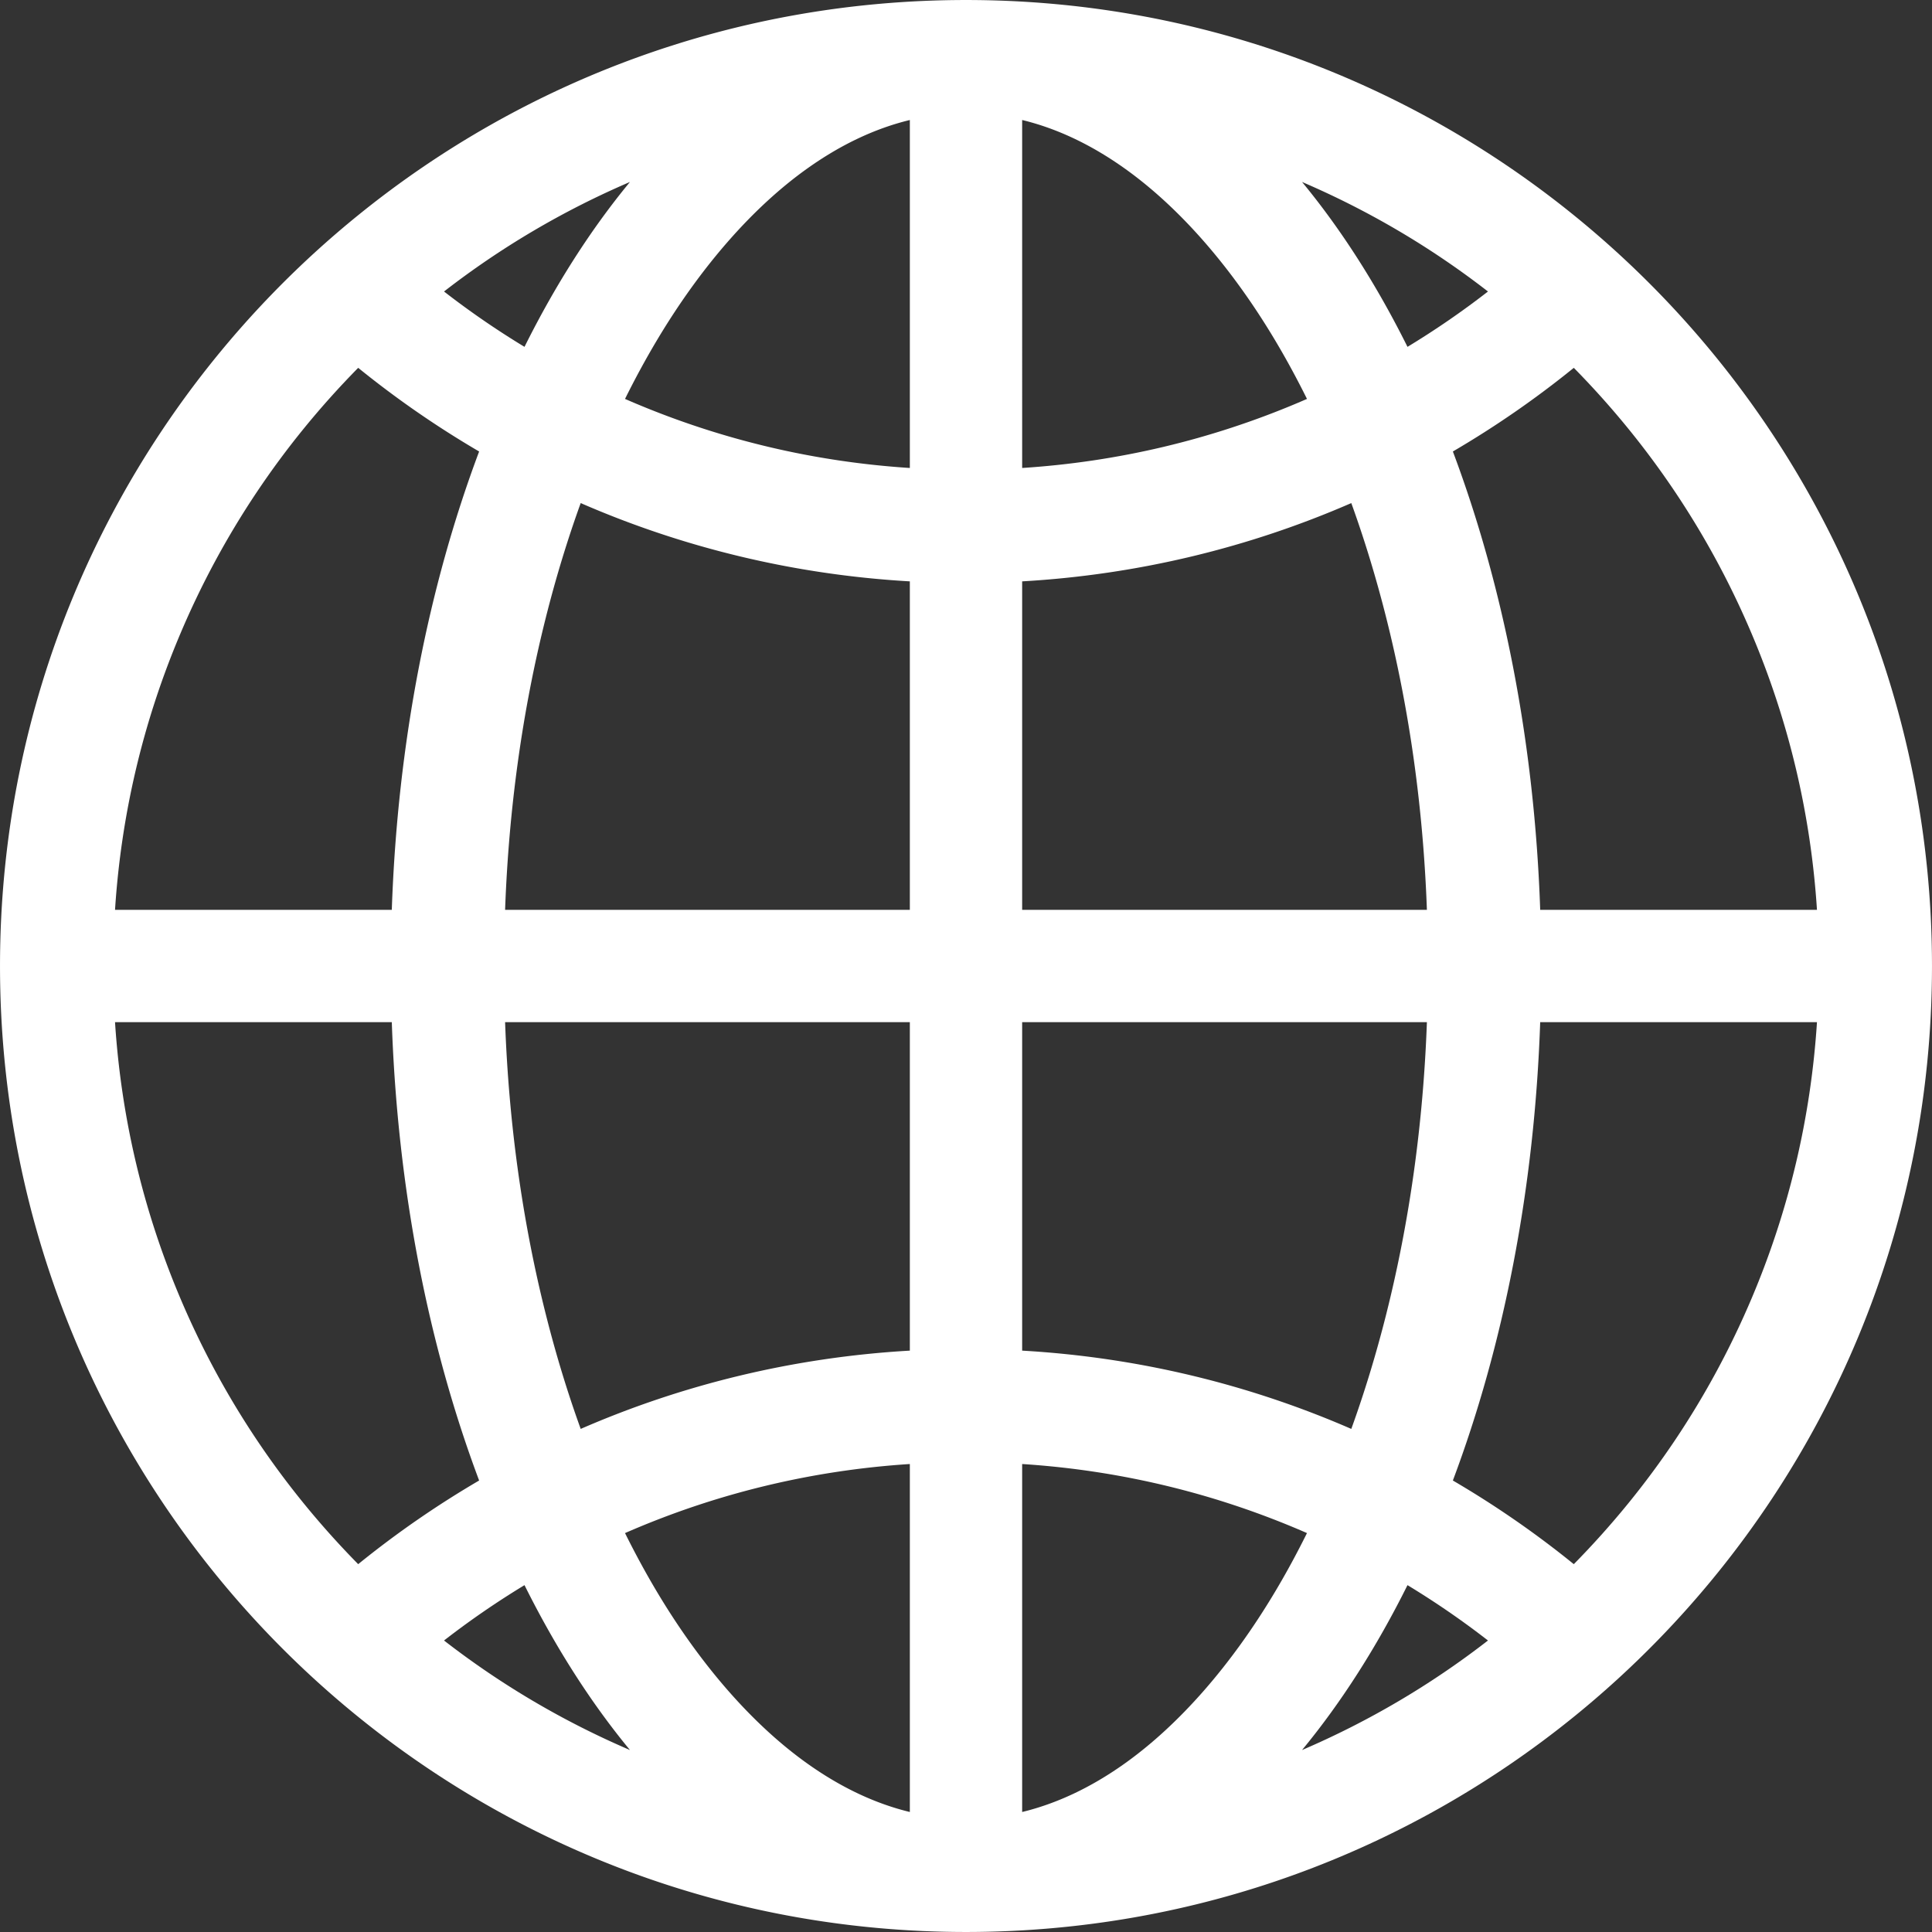
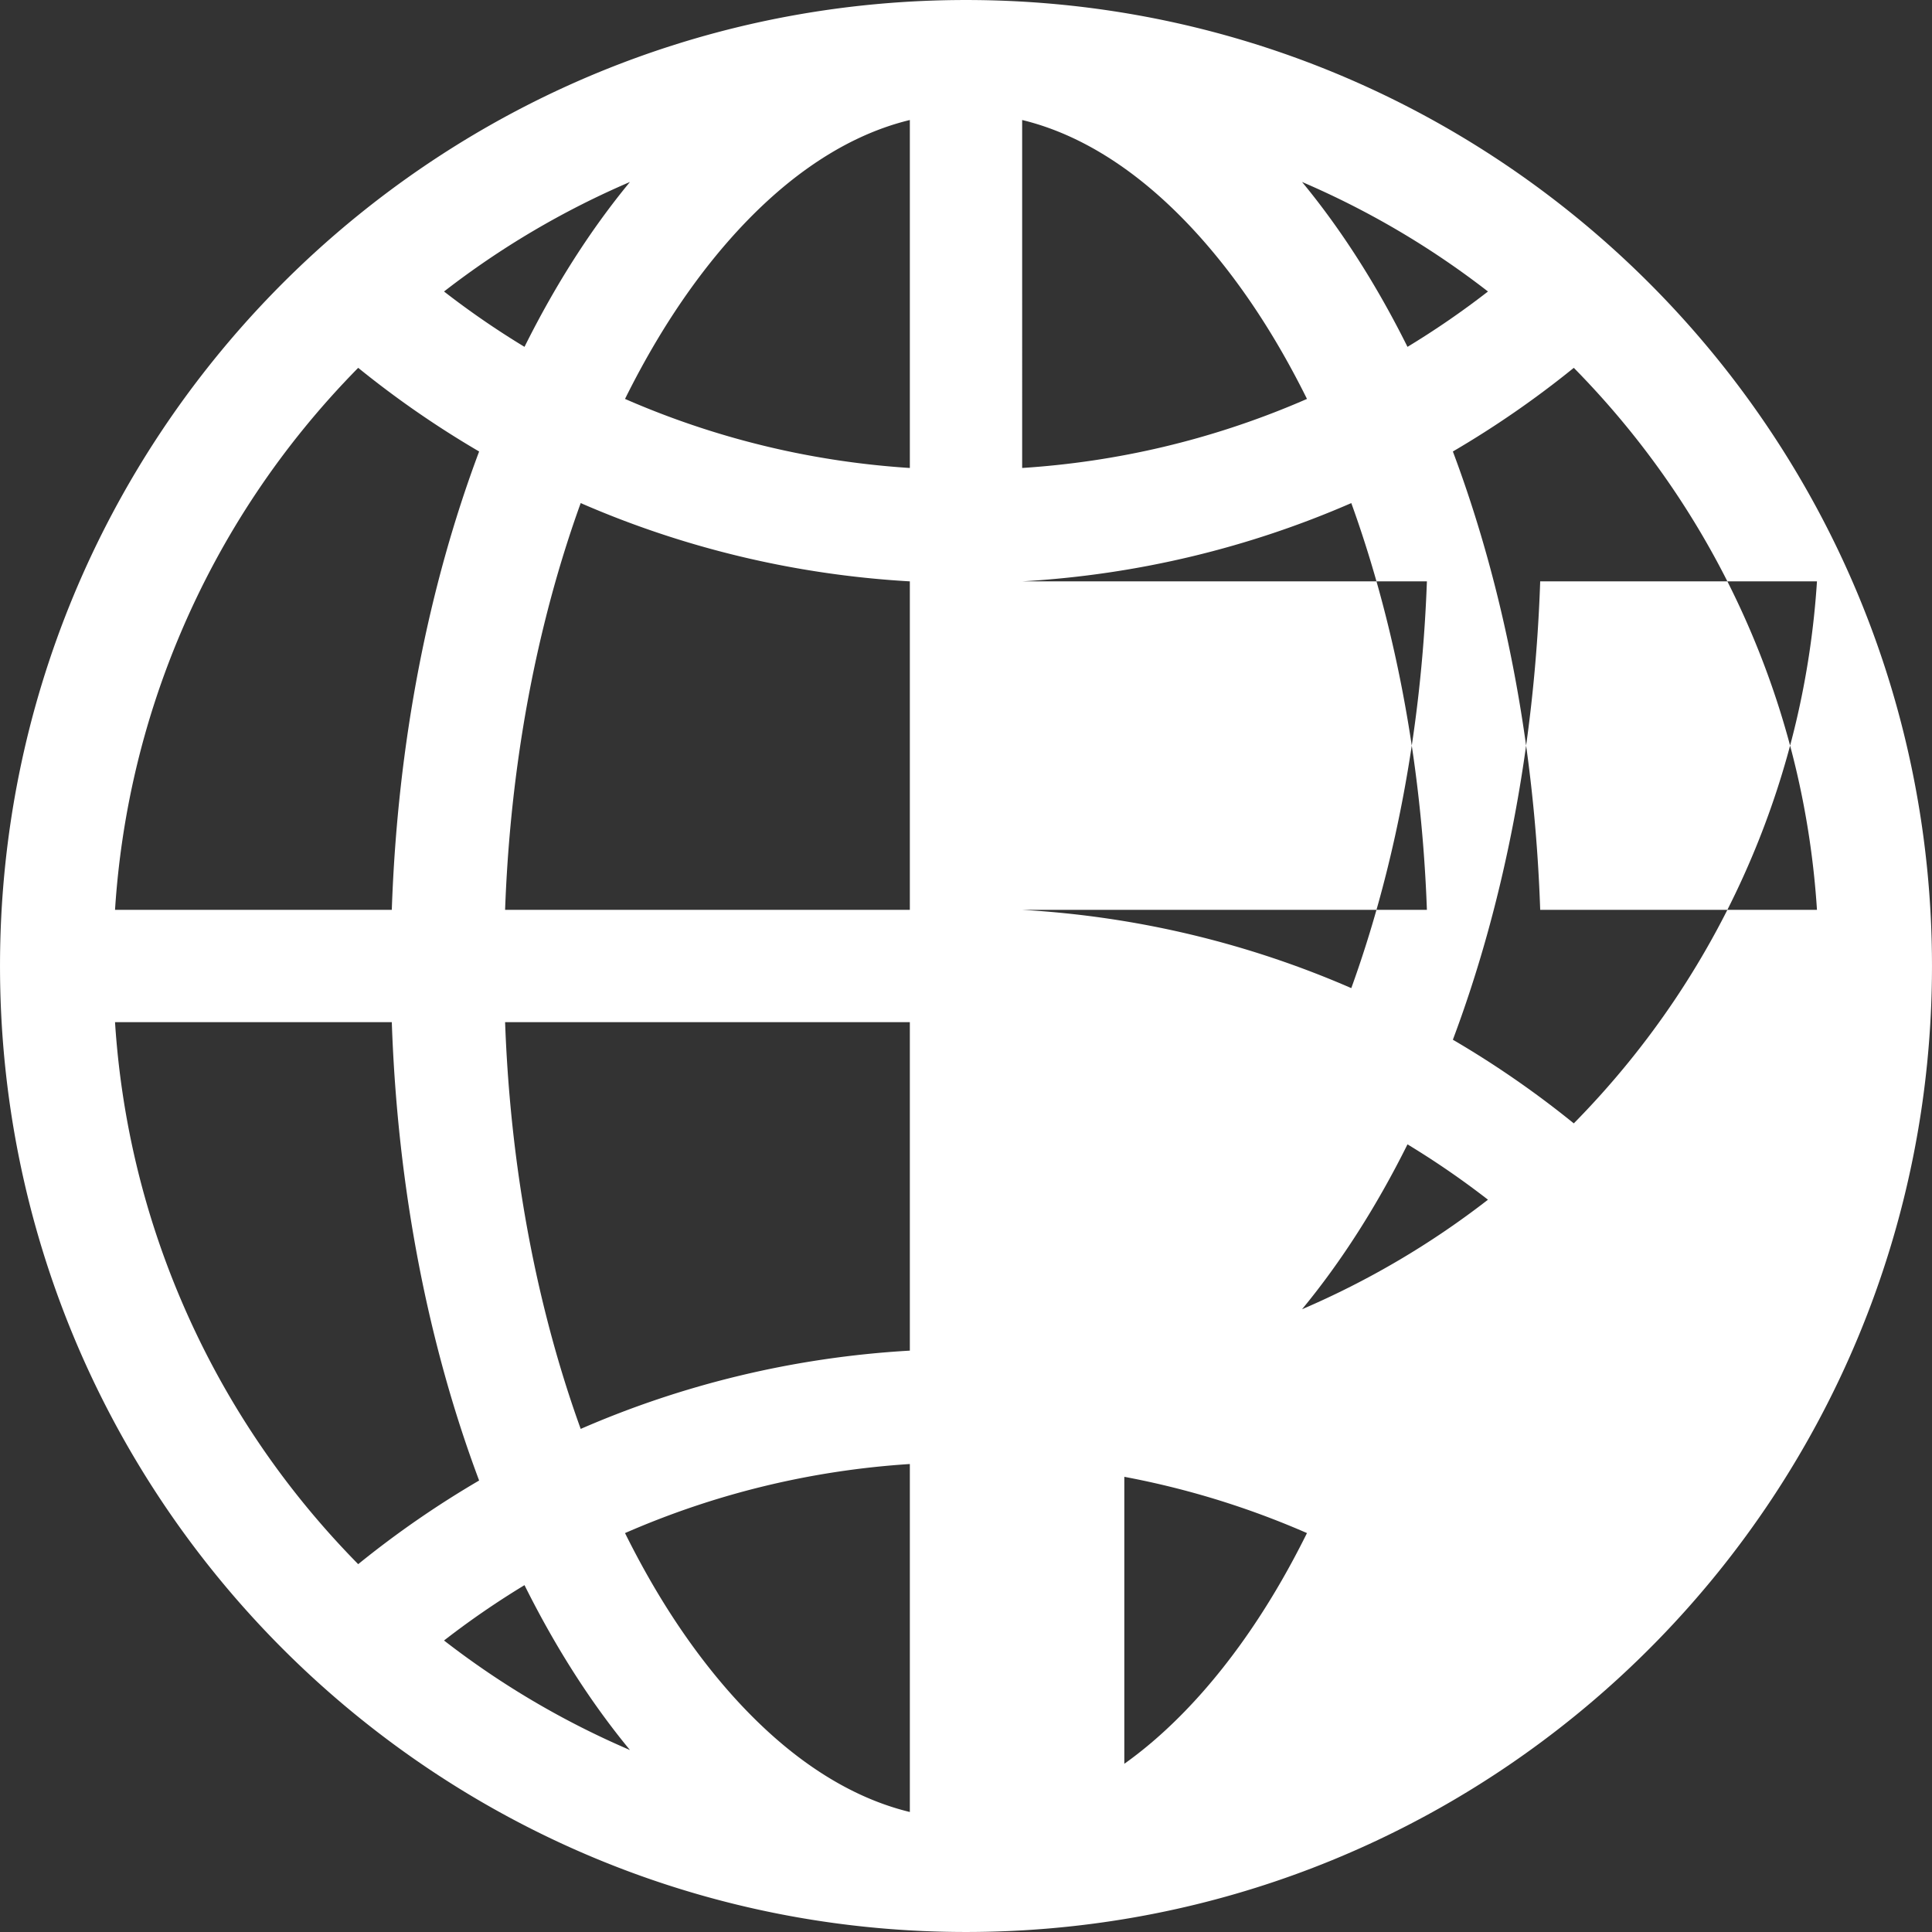
<svg xmlns="http://www.w3.org/2000/svg" class="icon" width="200px" height="200.00px" viewBox="0 0 1024 1024" version="1.1">
  <rect x="0" y="0" width="1024" height="1024" fill="#333333" stroke="none" />
-   <path d="M878.514 154.502a514.944 514.944 0 0 0-44.367-40.458C746.166 42.734 634.074 0.006 512 0.006c-122.074 0-234.165 42.728-322.146 114.038a515.27 515.27 0 0 0-44.367 40.458C55.471 246.774 0.006 372.91 0.006 512s55.464 265.225 145.48 357.497a515.133 515.133 0 0 0 44.367 40.459c87.981 71.309 200.073 114.037 322.146 114.037 122.074 0 234.166-42.729 322.146-114.038a514.81 514.81 0 0 0 44.367-40.458c90.016-92.272 145.48-218.407 145.48-357.497 0.002-139.09-55.463-265.226-145.478-357.498zM333.892 96.443c-20.74 25.117-39.522 54.504-55.894 87.397a448.69 448.69 0 0 1-42.653-29.339c30.209-23.444 63.186-42.883 98.547-58.058z m-144.038 98.518a513.169 513.169 0 0 0 64.095 44.336c-26.688 71.086-43.247 153.969-46.285 242.938H60.967c3.257-50.527 14.83-99.566 34.534-146.153 22.296-52.712 54.034-100.17 94.353-141.121z m-0.001 634.077c-40.318-40.951-72.057-88.409-94.352-141.12-19.704-46.588-31.276-95.628-34.534-146.155h146.697c3.037 88.969 19.597 171.852 46.285 242.938a513.187 513.187 0 0 0-64.096 44.337z m45.491 40.459a449.003 449.003 0 0 1 42.653-29.339c16.371 32.893 35.154 62.28 55.894 87.397-35.36-15.174-68.337-34.613-98.547-58.058z m246.892 90.899c-18.331-4.441-36.453-12.98-54.15-25.552-29.035-20.625-56.73-52.268-80.094-91.506-5.868-9.855-11.435-20.13-16.716-30.775a454.26 454.26 0 0 1 4.807-2.067c46.587-19.704 95.626-31.276 146.153-34.534v184.434z m0-244.535c-61.714 3.539-120.501 18-174.452 41.492-6.991-19.318-13.17-39.578-18.494-60.716-12.408-49.268-19.628-101.244-21.58-154.875h214.525v174.099z m0-233.626H267.711c1.951-53.63 9.171-105.606 21.579-154.874 5.323-21.138 11.502-41.398 18.494-60.718 53.951 23.493 112.738 37.954 174.452 41.493v174.099z m0-234.198c-50.527-3.257-99.566-14.83-146.153-34.534-1.607-0.68-3.209-1.37-4.807-2.067 5.281-10.645 10.848-20.919 16.716-30.774 23.364-39.239 51.06-70.881 80.094-91.506 17.697-12.572 35.819-21.11 54.15-25.551v184.432z m446.262 88.045c19.705 46.587 31.277 95.626 34.535 146.153H816.336c-3.038-88.969-19.598-171.852-46.285-242.938a513.187 513.187 0 0 0 64.096-44.337c40.318 40.952 72.056 88.41 94.351 141.122z m-139.842-181.58a449.145 449.145 0 0 1-42.654 29.339c-16.371-32.893-35.154-62.281-55.895-87.398 35.362 15.174 68.338 34.613 98.549 58.059zM541.764 63.604c18.33 4.44 36.453 12.979 54.15 25.552 29.035 20.625 56.73 52.268 80.094 91.506 5.869 9.855 11.436 20.13 16.717 30.775a445.44 445.44 0 0 1-4.807 2.066c-46.588 19.705-95.627 31.277-146.154 34.534V63.604z m0 244.533c61.713-3.539 120.501-18 174.453-41.492 6.99 19.319 13.17 39.579 18.494 60.717 12.406 49.268 19.627 101.243 21.578 154.874H541.764V308.137z m0 233.626h214.525c-1.951 53.631-9.172 105.607-21.578 154.875-5.324 21.138-11.504 41.396-18.494 60.716-53.952-23.492-112.74-37.953-174.453-41.492V541.763z m54.15 393.081c-17.697 12.572-35.82 21.111-54.15 25.552V775.961c50.527 3.257 99.566 14.829 146.154 34.534a475.96 475.96 0 0 1 4.807 2.066c-5.281 10.646-10.848 20.921-16.717 30.776-23.363 39.239-51.059 70.882-80.094 91.507z m94.193-7.287c20.74-25.118 39.523-54.506 55.895-87.399a448.577 448.577 0 0 1 42.654 29.339c-30.211 23.445-63.187 42.885-98.549 58.06z m238.391-239.639c-22.295 52.711-54.033 100.169-94.352 141.12a513.113 513.113 0 0 0-64.096-44.337c26.688-71.087 43.248-153.97 46.285-242.938h146.697c-3.257 50.527-14.829 99.567-34.534 146.155z" fill="#ffffff" />
+   <path d="M878.514 154.502a514.944 514.944 0 0 0-44.367-40.458C746.166 42.734 634.074 0.006 512 0.006c-122.074 0-234.165 42.728-322.146 114.038a515.27 515.27 0 0 0-44.367 40.458C55.471 246.774 0.006 372.91 0.006 512s55.464 265.225 145.48 357.497a515.133 515.133 0 0 0 44.367 40.459c87.981 71.309 200.073 114.037 322.146 114.037 122.074 0 234.166-42.729 322.146-114.038a514.81 514.81 0 0 0 44.367-40.458c90.016-92.272 145.48-218.407 145.48-357.497 0.002-139.09-55.463-265.226-145.478-357.498zM333.892 96.443c-20.74 25.117-39.522 54.504-55.894 87.397a448.69 448.69 0 0 1-42.653-29.339c30.209-23.444 63.186-42.883 98.547-58.058z m-144.038 98.518a513.169 513.169 0 0 0 64.095 44.336c-26.688 71.086-43.247 153.969-46.285 242.938H60.967c3.257-50.527 14.83-99.566 34.534-146.153 22.296-52.712 54.034-100.17 94.353-141.121z m-0.001 634.077c-40.318-40.951-72.057-88.409-94.352-141.12-19.704-46.588-31.276-95.628-34.534-146.155h146.697c3.037 88.969 19.597 171.852 46.285 242.938a513.187 513.187 0 0 0-64.096 44.337z m45.491 40.459a449.003 449.003 0 0 1 42.653-29.339c16.371 32.893 35.154 62.28 55.894 87.397-35.36-15.174-68.337-34.613-98.547-58.058z m246.892 90.899c-18.331-4.441-36.453-12.98-54.15-25.552-29.035-20.625-56.73-52.268-80.094-91.506-5.868-9.855-11.435-20.13-16.716-30.775a454.26 454.26 0 0 1 4.807-2.067c46.587-19.704 95.626-31.276 146.153-34.534v184.434z m0-244.535c-61.714 3.539-120.501 18-174.452 41.492-6.991-19.318-13.17-39.578-18.494-60.716-12.408-49.268-19.628-101.244-21.58-154.875h214.525v174.099z m0-233.626H267.711c1.951-53.63 9.171-105.606 21.579-154.874 5.323-21.138 11.502-41.398 18.494-60.718 53.951 23.493 112.738 37.954 174.452 41.493v174.099z m0-234.198c-50.527-3.257-99.566-14.83-146.153-34.534-1.607-0.68-3.209-1.37-4.807-2.067 5.281-10.645 10.848-20.919 16.716-30.774 23.364-39.239 51.06-70.881 80.094-91.506 17.697-12.572 35.819-21.11 54.15-25.551v184.432z m446.262 88.045c19.705 46.587 31.277 95.626 34.535 146.153H816.336c-3.038-88.969-19.598-171.852-46.285-242.938a513.187 513.187 0 0 0 64.096-44.337c40.318 40.952 72.056 88.41 94.351 141.122z m-139.842-181.58a449.145 449.145 0 0 1-42.654 29.339c-16.371-32.893-35.154-62.281-55.895-87.398 35.362 15.174 68.338 34.613 98.549 58.059zM541.764 63.604c18.33 4.44 36.453 12.979 54.15 25.552 29.035 20.625 56.73 52.268 80.094 91.506 5.869 9.855 11.436 20.13 16.717 30.775a445.44 445.44 0 0 1-4.807 2.066c-46.588 19.705-95.627 31.277-146.154 34.534V63.604z m0 244.533c61.713-3.539 120.501-18 174.453-41.492 6.99 19.319 13.17 39.579 18.494 60.717 12.406 49.268 19.627 101.243 21.578 154.874H541.764V308.137z h214.525c-1.951 53.631-9.172 105.607-21.578 154.875-5.324 21.138-11.504 41.396-18.494 60.716-53.952-23.492-112.74-37.953-174.453-41.492V541.763z m54.15 393.081c-17.697 12.572-35.82 21.111-54.15 25.552V775.961c50.527 3.257 99.566 14.829 146.154 34.534a475.96 475.96 0 0 1 4.807 2.066c-5.281 10.646-10.848 20.921-16.717 30.776-23.363 39.239-51.059 70.882-80.094 91.507z m94.193-7.287c20.74-25.118 39.523-54.506 55.895-87.399a448.577 448.577 0 0 1 42.654 29.339c-30.211 23.445-63.187 42.885-98.549 58.06z m238.391-239.639c-22.295 52.711-54.033 100.169-94.352 141.12a513.113 513.113 0 0 0-64.096-44.337c26.688-71.087 43.248-153.97 46.285-242.938h146.697c-3.257 50.527-14.829 99.567-34.534 146.155z" fill="#ffffff" />
</svg>